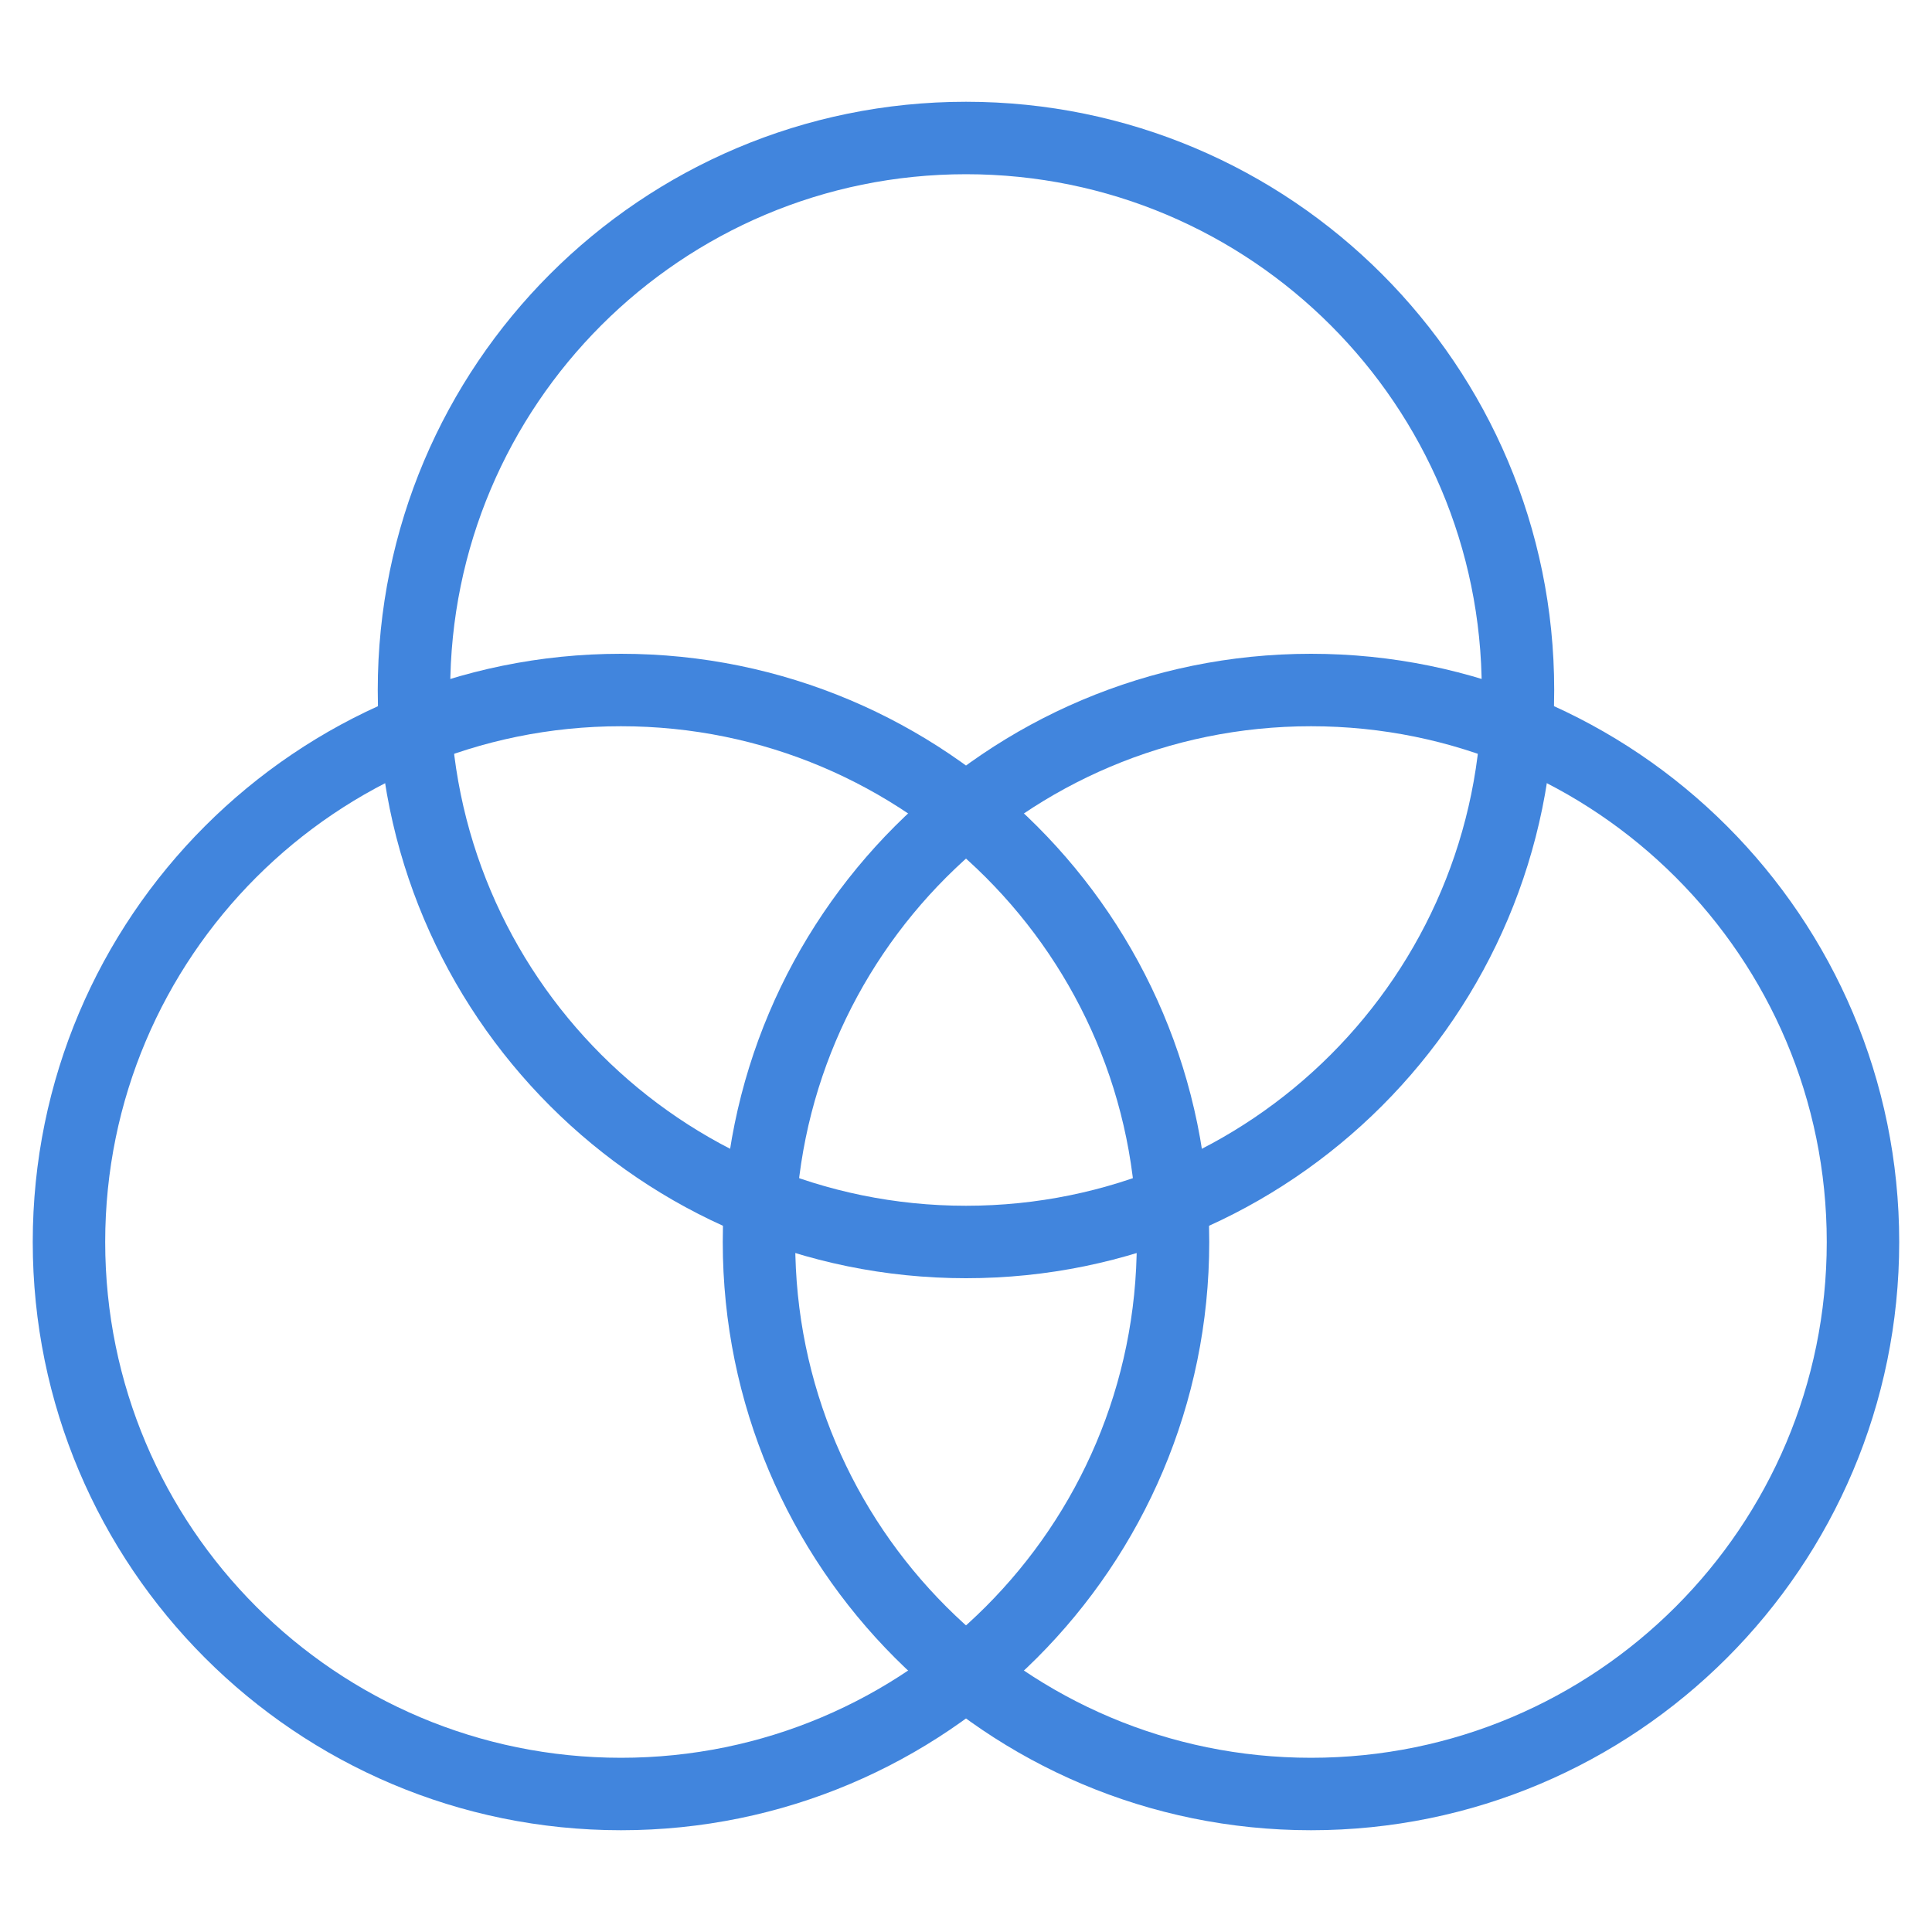
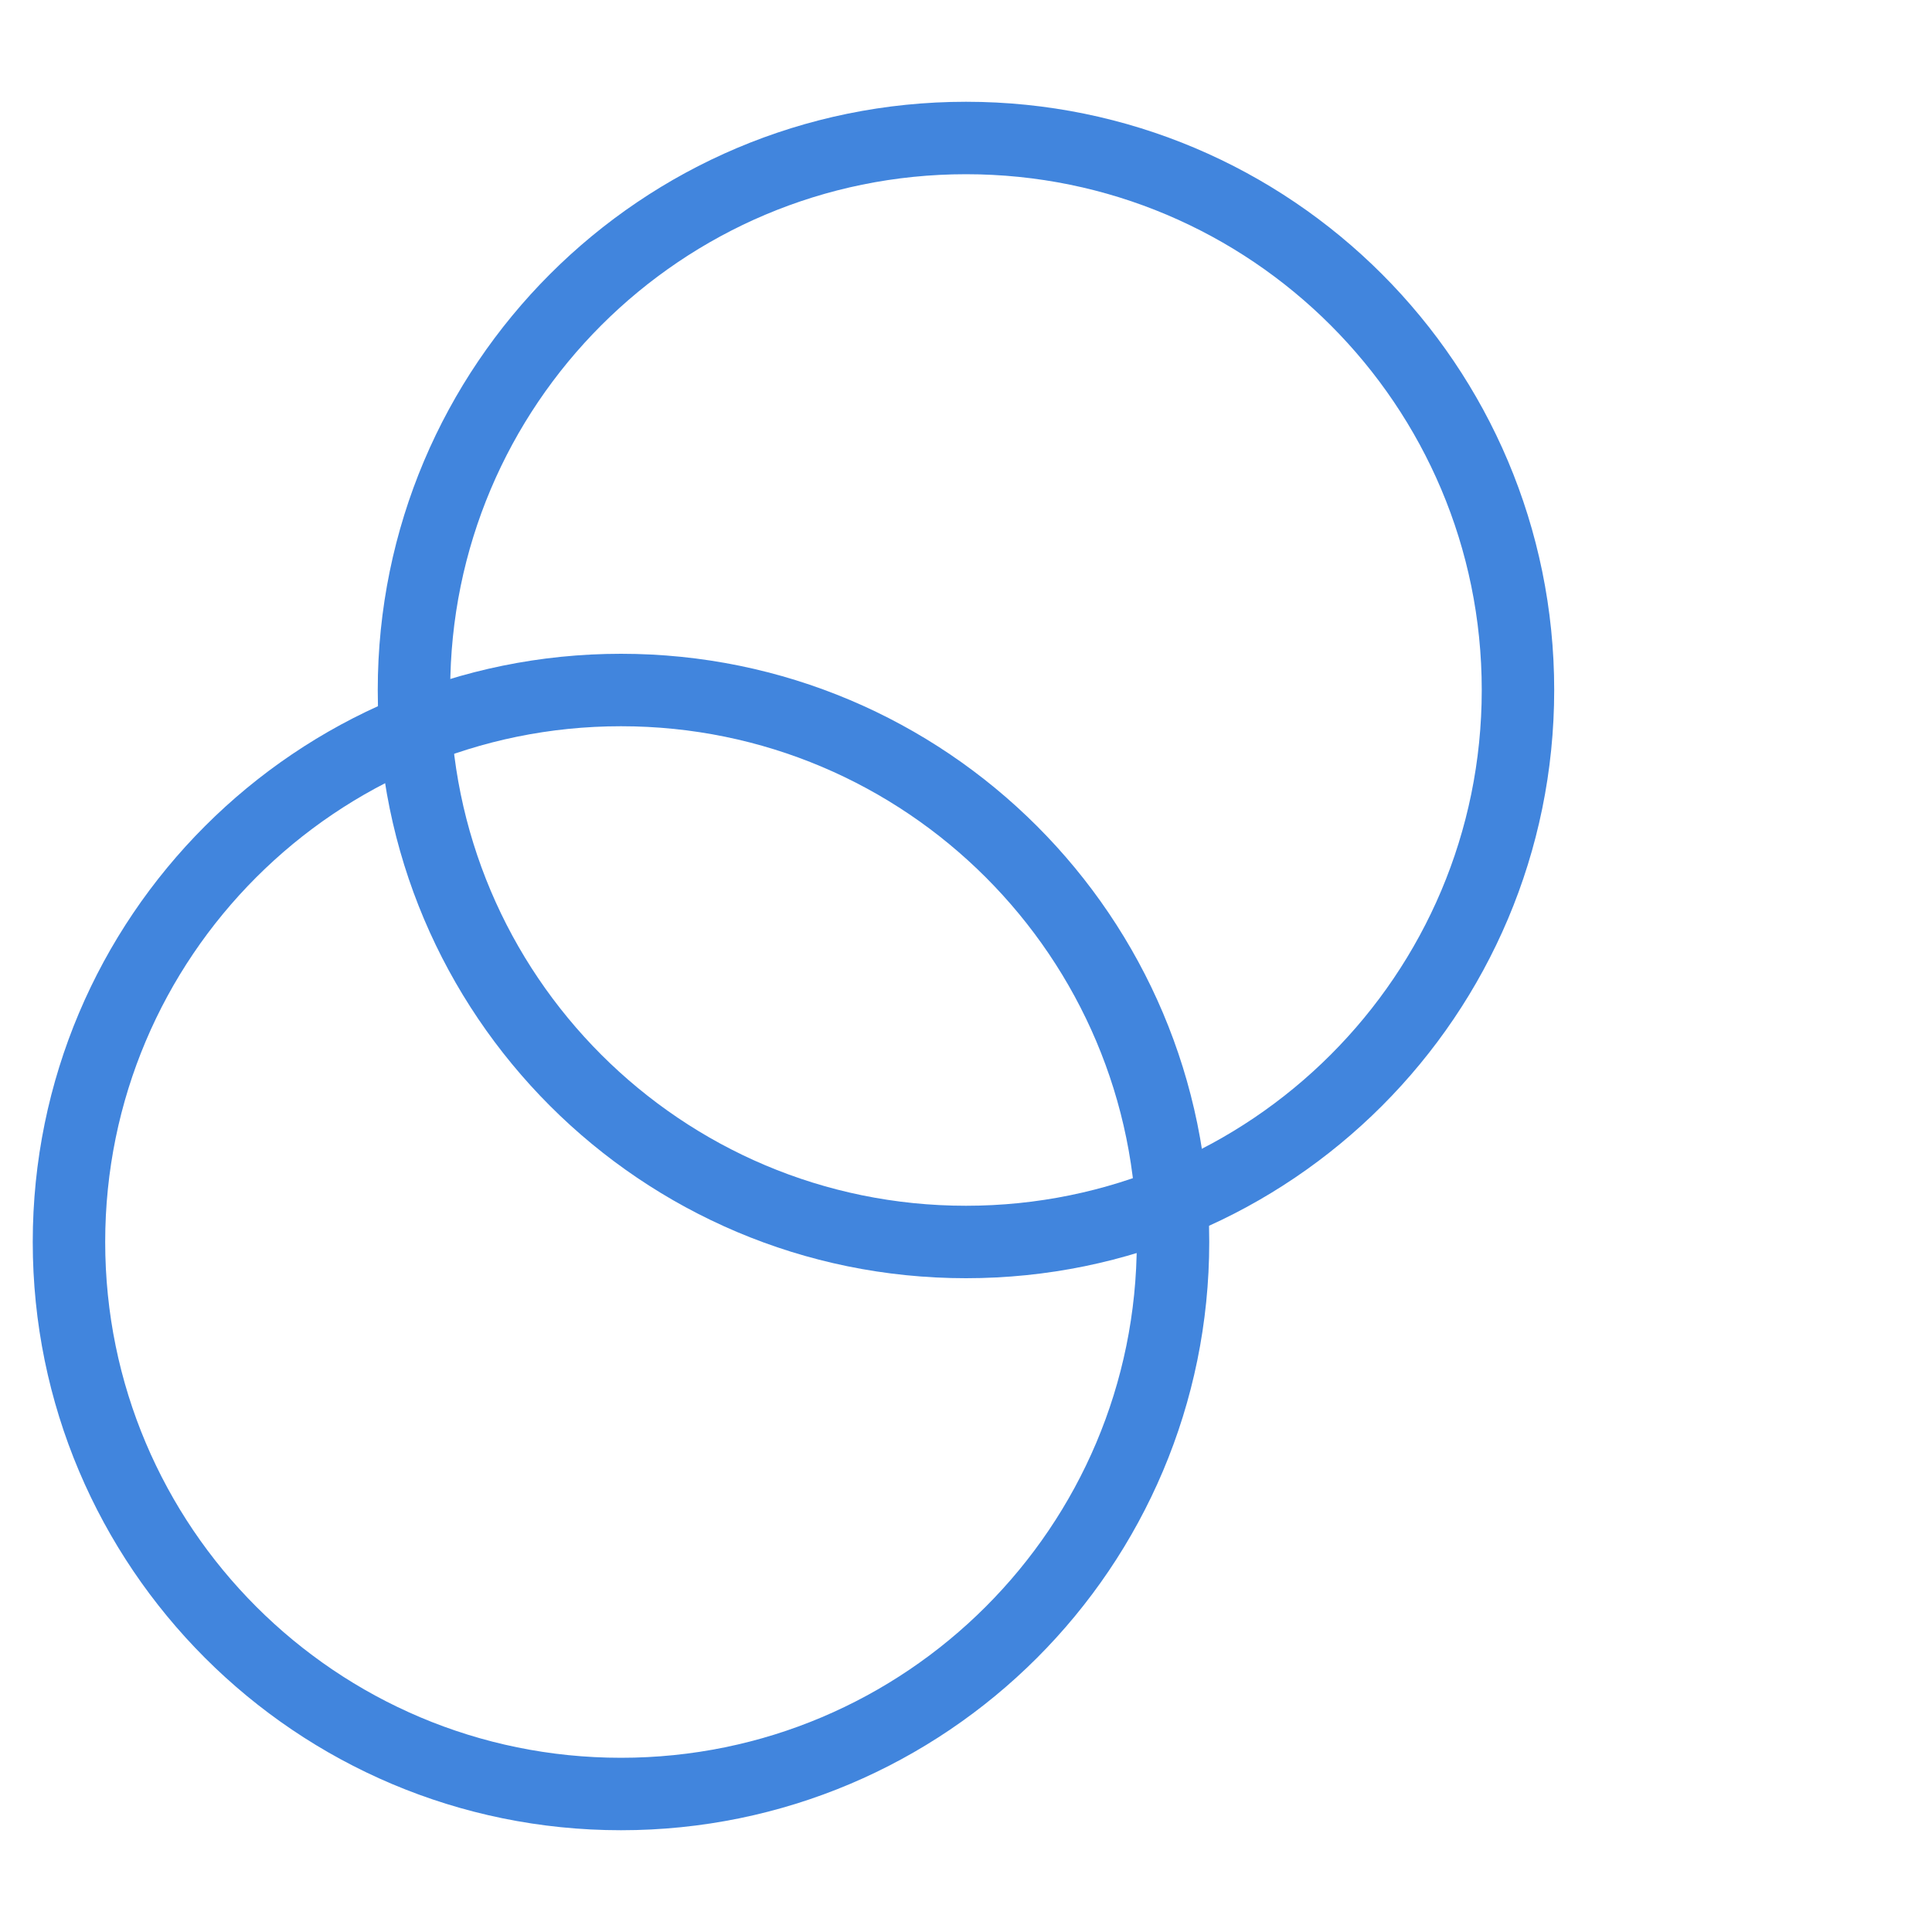
<svg xmlns="http://www.w3.org/2000/svg" width="40" height="40" viewBox="0 0 40 40" fill="none">
  <path d="M12.857 37.143C19.169 37.143 24.286 32.026 24.286 25.714C24.286 19.402 19.169 14.286 12.857 14.286C6.545 14.286 1.428 19.402 1.428 25.714C1.428 32.026 6.545 37.143 12.857 37.143Z" stroke="#4185DD" stroke-width="1.5" stroke-linecap="round" stroke-linejoin="round" />
-   <path d="M27.143 37.143C33.455 37.143 38.571 32.026 38.571 25.714C38.571 19.402 33.455 14.286 27.143 14.286C20.831 14.286 15.714 19.402 15.714 25.714C15.714 32.026 20.831 37.143 27.143 37.143Z" stroke="#4185DD" stroke-width="1.5" stroke-linecap="round" stroke-linejoin="round" />
  <path d="M20 25.714C26.312 25.714 31.428 20.597 31.428 14.286C31.428 7.974 26.312 2.857 20 2.857C13.688 2.857 8.571 7.974 8.571 14.286C8.571 20.597 13.688 25.714 20 25.714Z" stroke="#4185DD" stroke-width="1.5" stroke-linecap="round" stroke-linejoin="round" />
</svg>